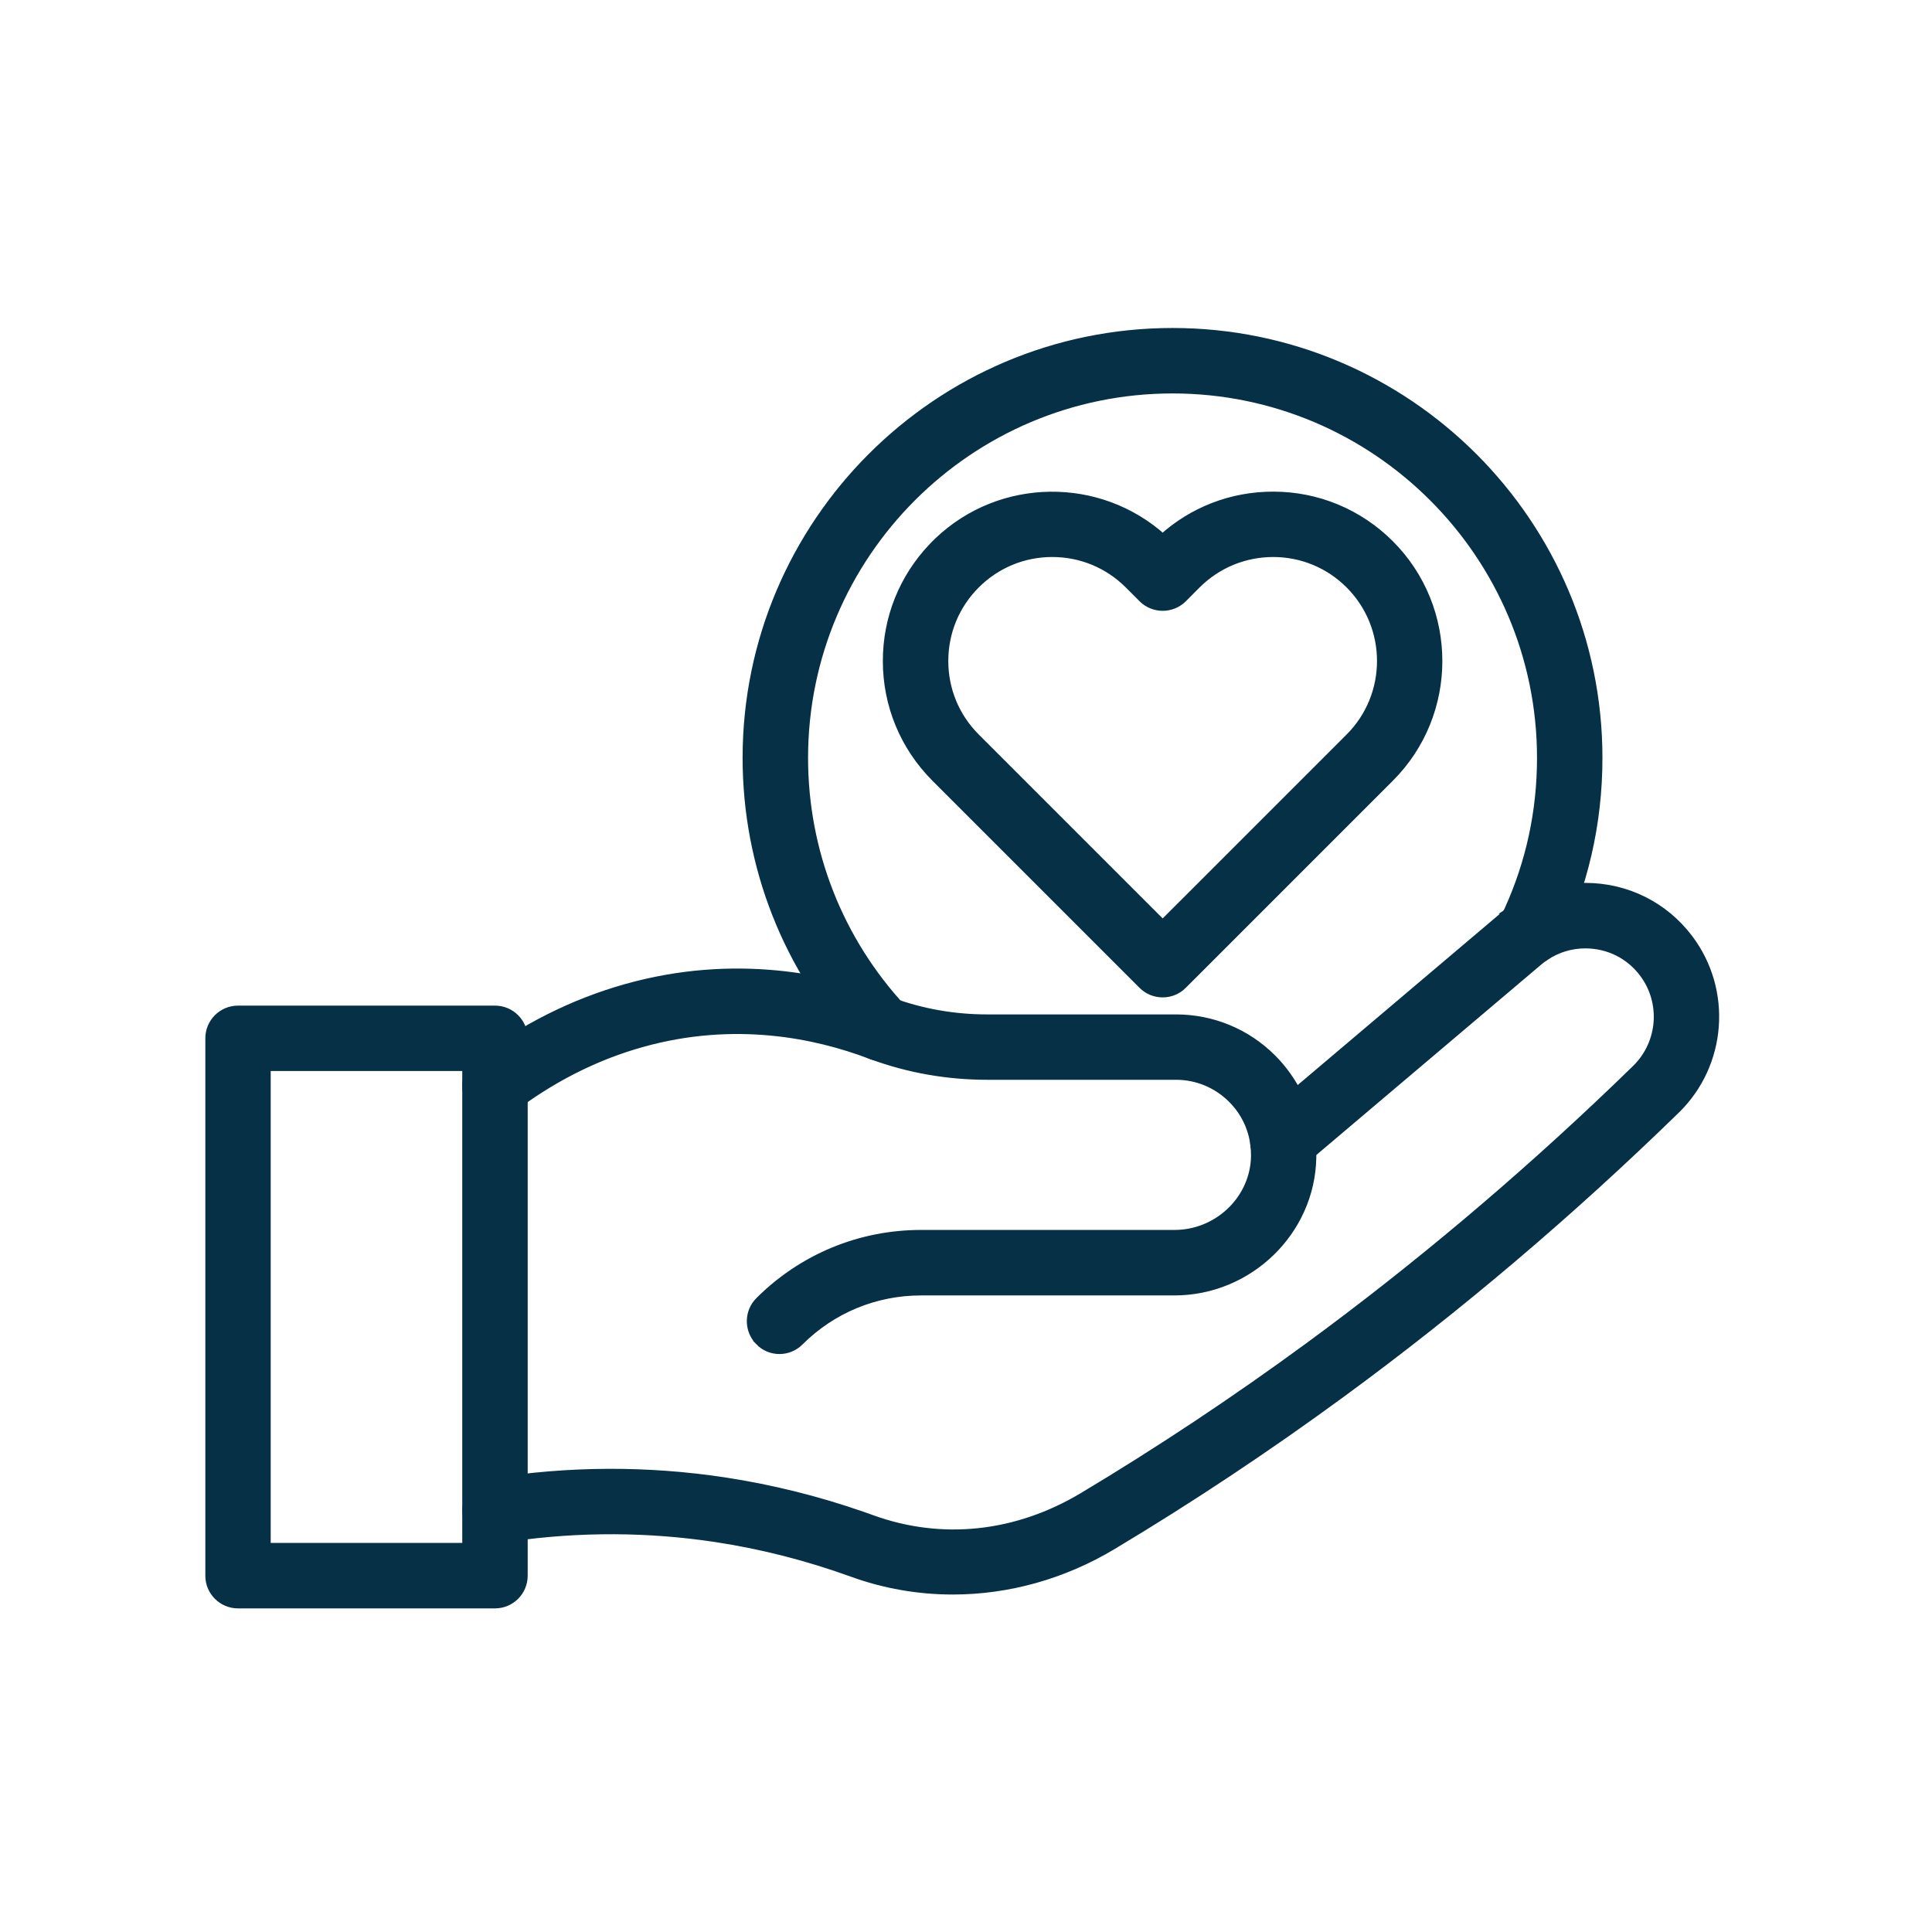
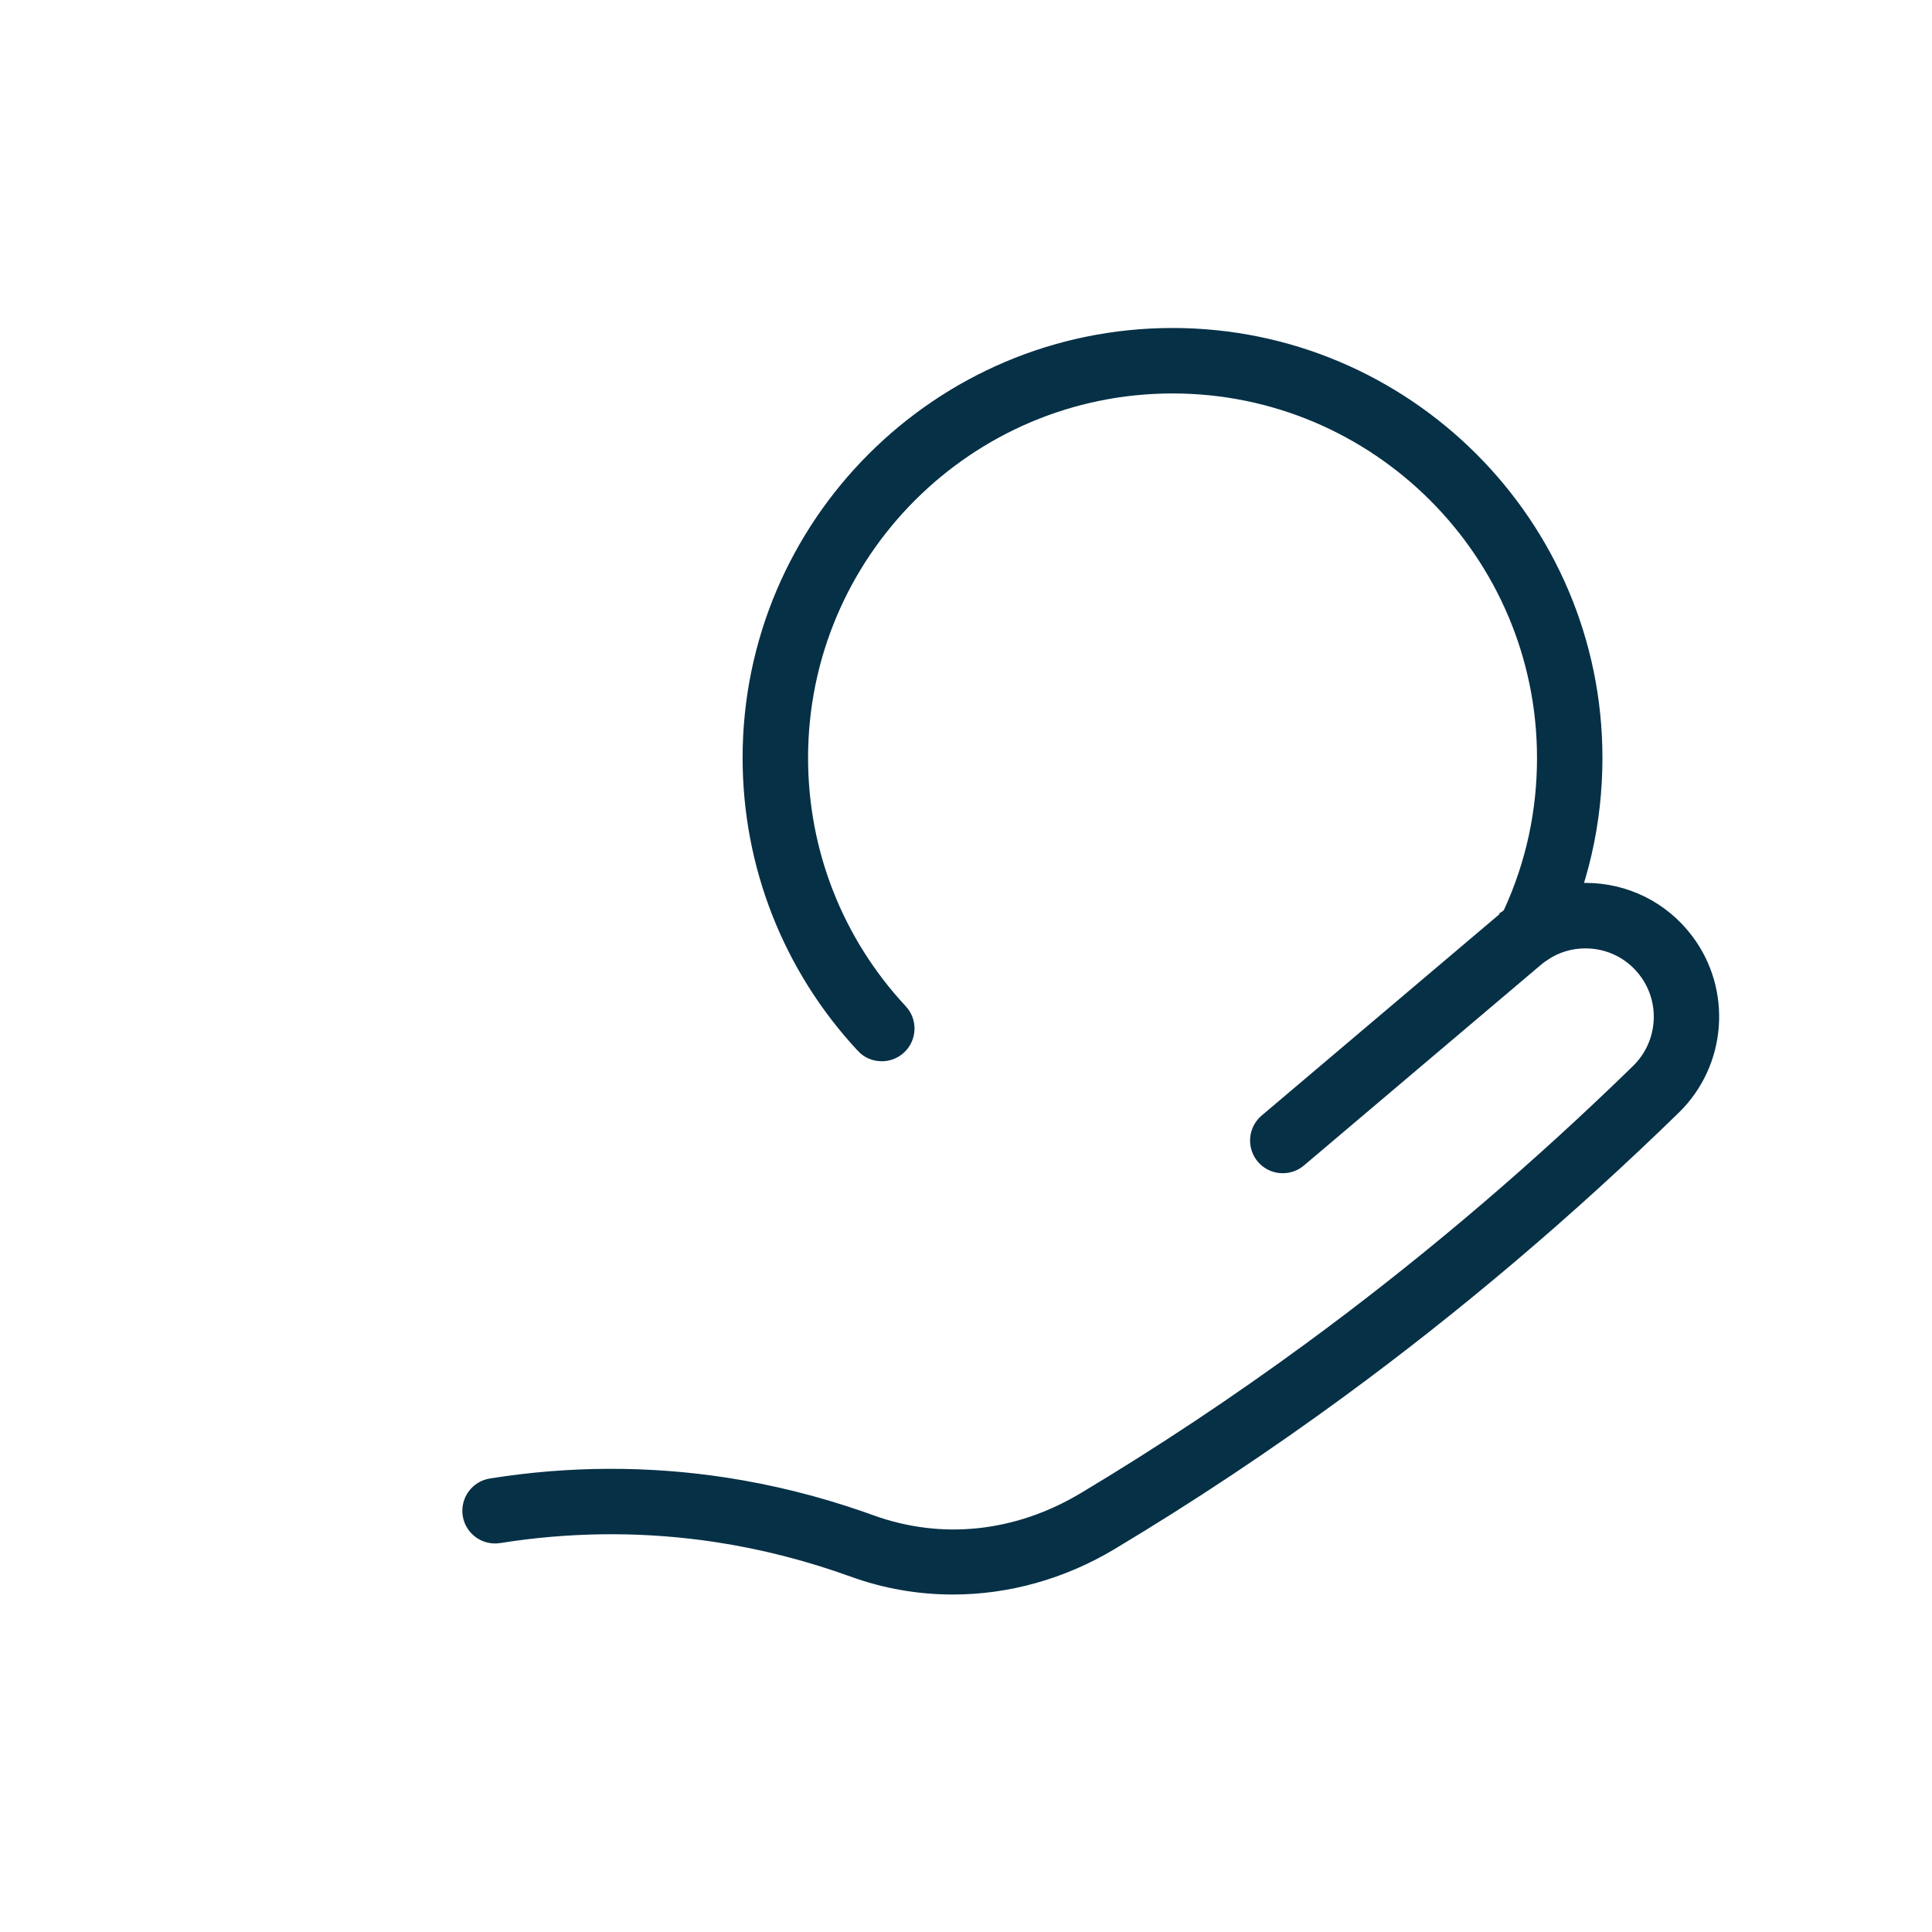
<svg xmlns="http://www.w3.org/2000/svg" fill="none" viewBox="0 0 189 189" height="189" width="189">
  <path stroke-width="0.914" stroke="#063046" fill="#063046" d="M155.087 86.827C152.585 86.827 150.164 87.559 148.093 88.948H148.094C147.714 89.194 147.318 89.493 146.934 89.821H146.935L123.716 109.48C122.56 110.46 122.421 112.19 123.392 113.345L123.393 113.346C124.373 114.503 126.103 114.642 127.258 113.671L127.259 113.67L150.479 94.01V94.009C150.698 93.825 150.917 93.664 151.125 93.526L151.125 93.525C152.314 92.729 153.674 92.32 155.087 92.32C157.357 92.32 159.438 93.352 160.799 95.158V95.159C162.968 98.025 162.657 102.081 160.083 104.597L158.179 106.439C148.617 115.605 138.489 124.125 128.038 131.79C120.892 137.029 113.465 141.968 105.971 146.454C99.454 150.358 92.109 151.136 85.265 148.657L84.386 148.344C79.981 146.807 75.454 145.683 70.92 144.989H70.919C63.335 143.834 55.621 143.865 47.995 145.087H47.996C46.499 145.324 45.484 146.732 45.719 148.225C45.956 149.722 47.364 150.737 48.857 150.501H48.858C55.483 149.444 62.178 149.351 68.776 150.222L70.094 150.41C74.575 151.092 79.051 152.239 83.4 153.813C86.569 154.961 89.888 155.529 93.211 155.529C98.574 155.529 103.953 154.051 108.786 151.155C116.428 146.581 123.995 141.546 131.28 136.205C142.634 127.881 153.611 118.561 163.914 108.517C168.461 104.078 169.003 96.915 165.175 91.845C162.768 88.655 159.085 86.827 155.087 86.827Z" />
-   <path stroke-width="0.914" stroke="#063046" fill="#063046" d="M86.978 97.961C81.106 95.741 71.869 93.722 61.246 96.715C56.106 98.161 51.23 100.612 46.761 103.996H46.762C45.553 104.91 45.318 106.634 46.231 107.841C47.145 109.05 48.869 109.284 50.076 108.371C53.759 105.582 57.731 103.521 61.897 102.241L62.733 101.996C71.915 99.41 79.933 101.165 85.048 103.095H85.049C85.103 103.115 85.154 103.133 85.201 103.149C85.249 103.166 85.293 103.182 85.337 103.199L85.34 103.2C88.909 104.508 92.694 105.174 96.577 105.174H115.034C117.115 105.174 119.074 105.984 120.554 107.458C121.779 108.683 122.542 110.224 122.768 111.928C122.82 112.321 122.844 112.716 122.838 113.147L122.82 113.538C122.528 117.557 119.059 120.777 114.898 120.777H90.119C84.154 120.777 78.545 123.096 74.323 127.306L74.134 127.514C73.253 128.587 73.316 130.173 74.31 131.18L74.309 131.181C74.836 131.73 75.546 132.003 76.247 132.003C76.946 132.003 77.647 131.738 78.184 131.2V131.199C81.37 128.02 85.605 126.27 90.106 126.27H114.885C122.138 126.27 128.166 120.441 128.312 113.264V112.733C128.303 112.207 128.264 111.69 128.197 111.192C127.815 108.336 126.474 105.636 124.428 103.584L124.427 103.583C121.917 101.073 118.578 99.693 115.033 99.693H96.576C93.326 99.693 90.176 99.138 87.207 98.046L87.195 98.041L87.146 98.022L87.132 98.019L86.987 97.965L86.978 97.961Z" />
-   <path stroke-width="0.914" stroke="#063046" fill="#063046" d="M23.284 98.833C21.766 98.833 20.544 100.063 20.544 101.573V154.136C20.536 155.655 21.767 156.885 23.284 156.885H48.424C49.942 156.885 51.164 155.654 51.165 154.145V101.573C51.164 100.056 49.934 98.833 48.424 98.833H23.284ZM45.678 151.397H26.024V104.313H45.678V151.397Z" />
  <path stroke-width="0.914" stroke="#063046" fill="#063046" d="M114.704 32.543C91.765 32.543 73.103 51.204 73.103 74.143C73.103 84.697 77.063 94.762 84.248 102.482L84.247 102.483C84.778 103.066 85.501 103.349 86.22 103.359L86.219 103.36L86.222 103.361L86.243 103.362H86.262C86.932 103.362 87.603 103.12 88.132 102.627L88.133 102.626C89.237 101.596 89.305 99.858 88.272 98.751C82.029 92.047 78.593 83.314 78.593 74.144C78.594 54.233 94.794 38.032 114.705 38.032C134.615 38.032 150.817 54.233 150.817 74.144C150.817 79.367 149.735 84.386 147.597 89.082L147.156 90.018L147.155 90.019C146.493 91.379 147.051 93.023 148.416 93.686C149.776 94.348 151.42 93.79 152.083 92.426V92.425C154.882 86.709 156.303 80.552 156.303 74.143C156.303 51.204 137.642 32.543 114.704 32.543Z" />
-   <path stroke-width="0.914" stroke="#063046" fill="#063046" d="M124.543 48.551C120.507 48.551 116.705 50.023 113.741 52.711C107.522 47.085 97.94 47.176 91.834 52.983L91.541 53.27L91.261 53.559C88.401 56.567 86.822 60.492 86.822 64.659C86.822 68.967 88.504 73.011 91.541 76.055V76.056L111.797 96.311C112.335 96.849 113.035 97.114 113.74 97.114C114.437 97.114 115.146 96.85 115.68 96.31V96.309L135.933 76.056C142.212 69.776 142.212 59.549 135.933 53.27C132.895 50.232 128.844 48.551 124.543 48.551ZM102.938 54.032C105.776 54.032 108.446 55.138 110.453 57.145L111.804 58.496C112.873 59.565 114.61 59.563 115.684 58.497L115.686 58.495L117.028 57.145C119.036 55.144 121.706 54.038 124.544 54.032C127.381 54.033 130.051 55.139 132.058 57.145C136.2 61.288 136.2 68.032 132.058 72.175L113.74 90.492L95.423 72.175C93.416 70.168 92.311 67.503 92.311 64.66C92.311 61.823 93.416 59.153 95.423 57.145C97.43 55.138 100.101 54.032 102.938 54.032Z" />
</svg>